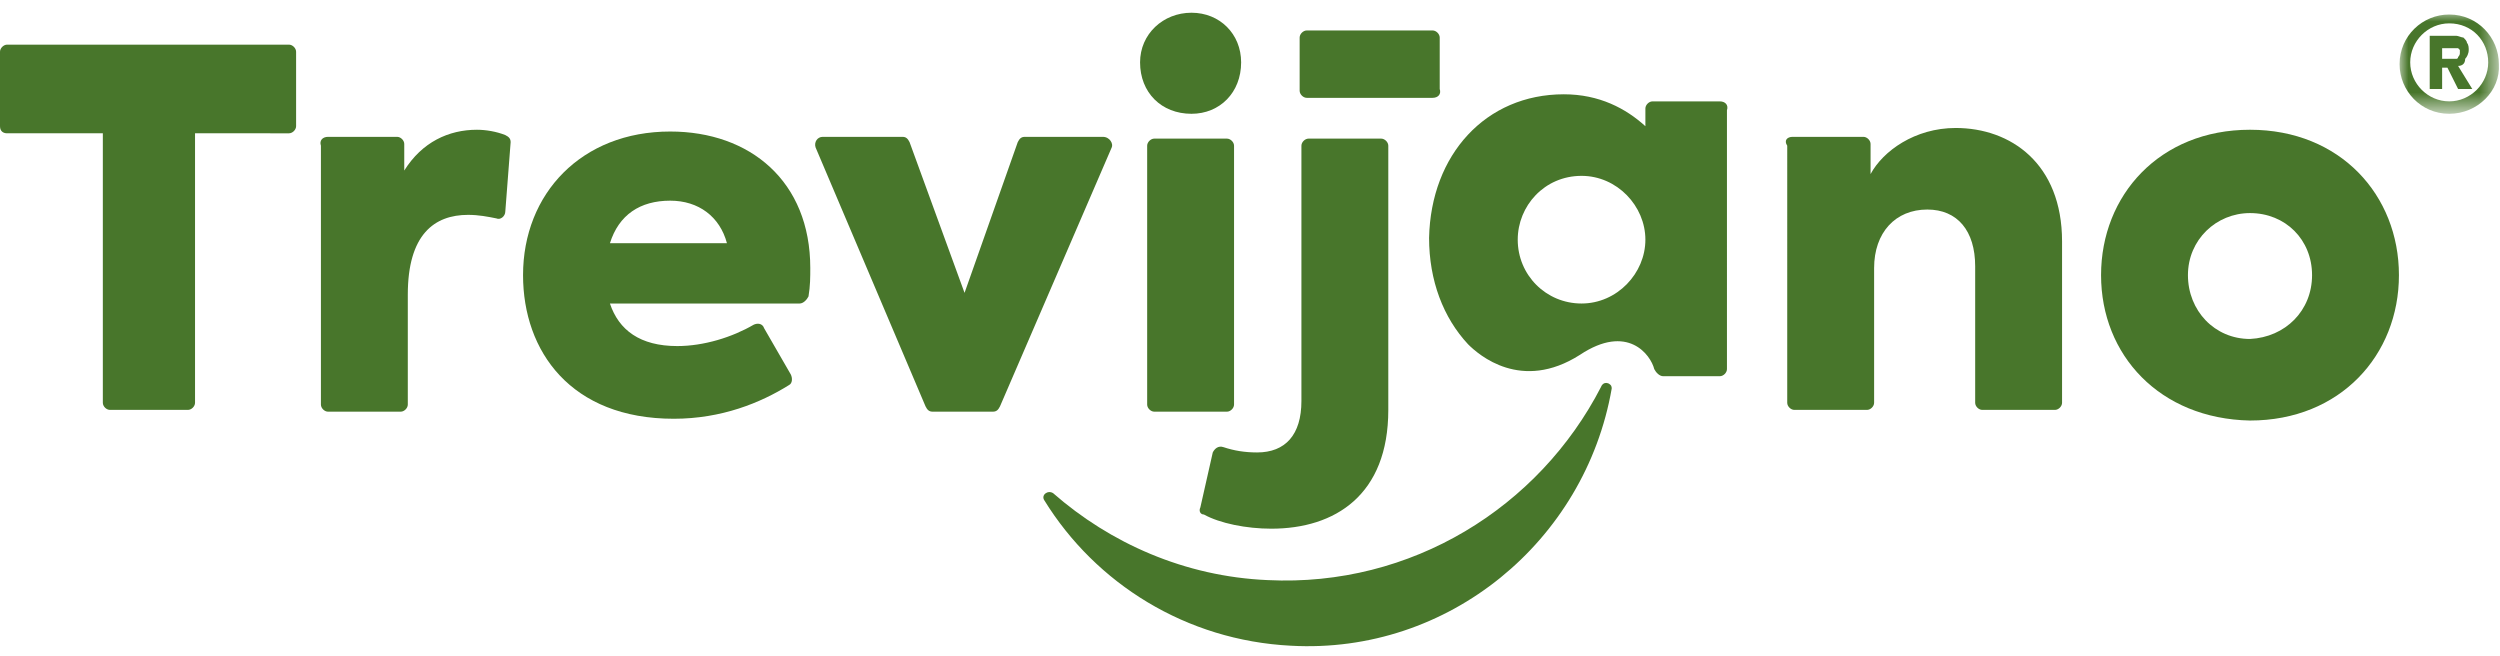
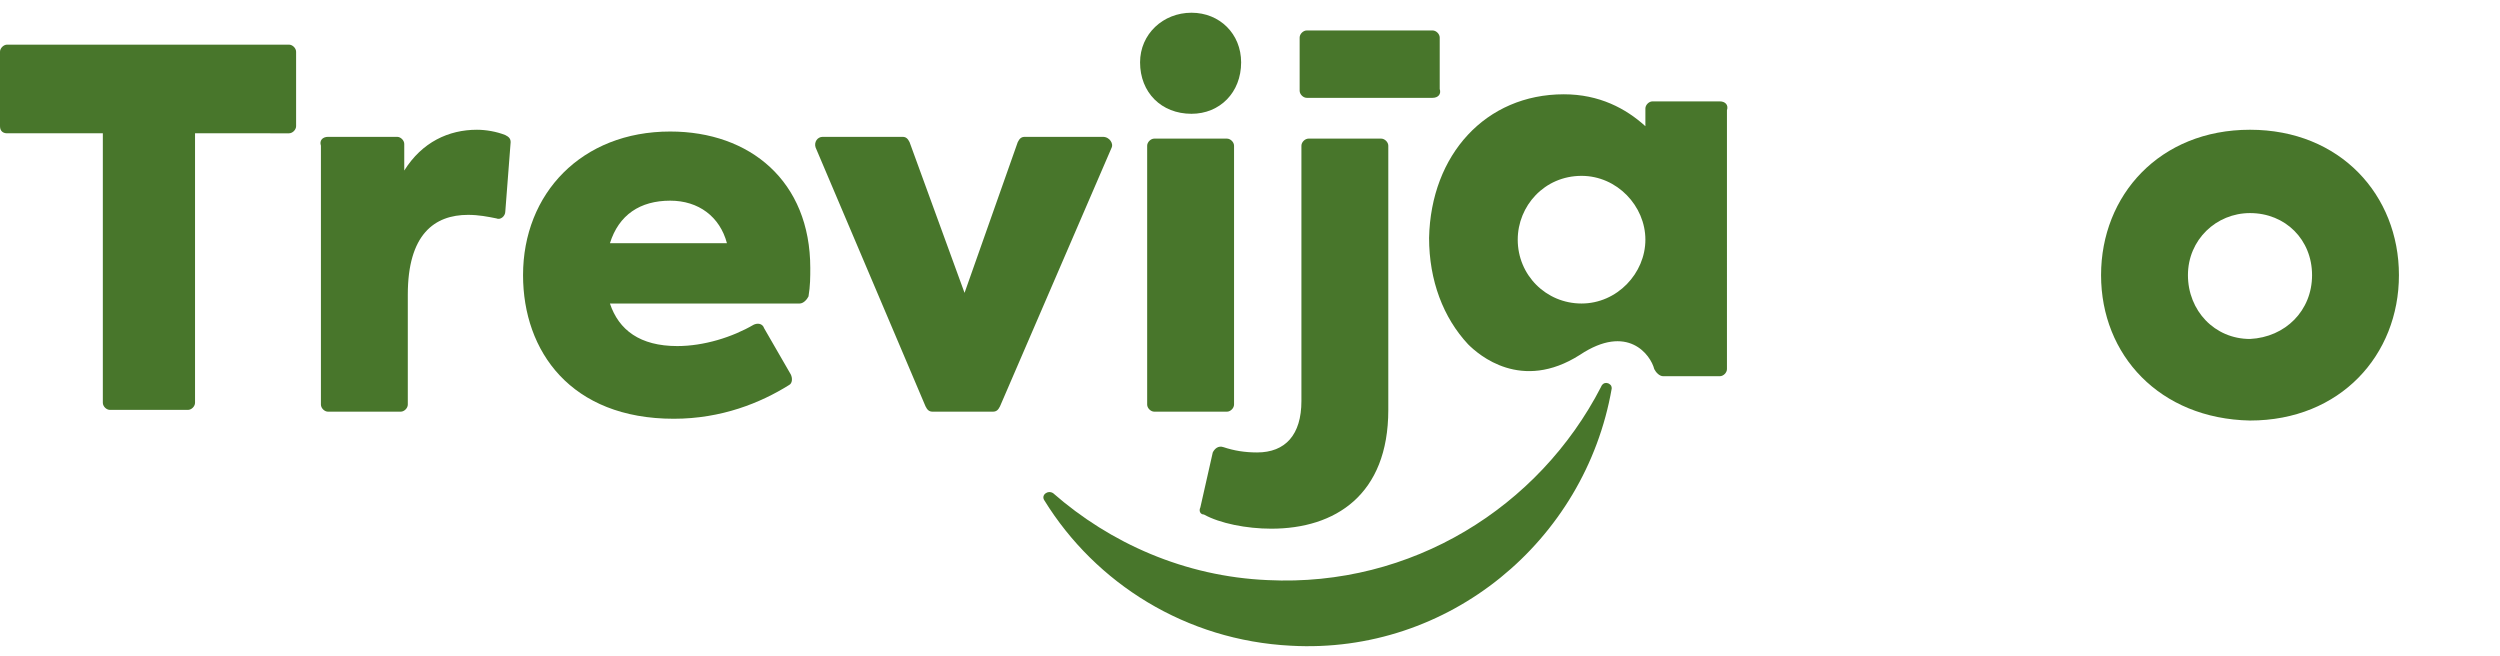
<svg xmlns="http://www.w3.org/2000/svg" width="141px" height="37px" viewBox="0 0 141 37">
  <style type="text/css">	.st0{fill-rule:evenodd;clip-rule:evenodd;fill:#48762B;}	.st1{filter:url(#Adobe_OpacityMaskFilter);}	.st2{fill-rule:evenodd;clip-rule:evenodd;fill:#FFFFFF;}	.st3{mask:url(#mask-2_00000018936724045726713360000014291682172217826703_);fill-rule:evenodd;clip-rule:evenodd;fill:#48762B;}</style>
  <g id="Symbols">
    <g id="header-HD-" transform="translate(-142, -24)">
      <g id="logo-color-trevijano" transform="translate(142, 24)">
        <g id="Page-1">
          <g id="Group-29" transform="translate(0, 0.018)">
            <path id="Fill-2" class="st0" d="M0,7.1V2.9c0-0.2,0.2-0.4,0.4-0.4h15.9c0.2,0,0.4,0.2,0.4,0.4v4.2c0,0.2-0.2,0.4-0.4,0.4H11      v15.2c0,0.2-0.2,0.4-0.4,0.4H6.2c-0.2,0-0.4-0.2-0.4-0.4V7.5H0.4C0.2,7.5,0,7.4,0,7.1" />
            <path id="Fill-4" class="st0" d="M18.5,7.7h3.9c0.2,0,0.4,0.2,0.4,0.4v1.5c1-1.6,2.5-2.3,4.1-2.3c0.5,0,1.1,0.1,1.6,0.3      c0.2,0.1,0.3,0.2,0.3,0.4l-0.3,3.9c0,0.3-0.3,0.5-0.5,0.4c-0.5-0.1-1-0.2-1.6-0.2c-1.9,0-3.4,1.1-3.4,4.5v6.2      c0,0.2-0.2,0.4-0.4,0.4h-4.1c-0.2,0-0.4-0.2-0.4-0.4V8.2C18,7.9,18.2,7.7,18.5,7.7" />
            <path id="Fill-6" class="st0" d="M34.4,13.7h6.6c-0.4-1.5-1.6-2.4-3.2-2.4C36.1,11.3,34.9,12.1,34.4,13.7 M45.1,17.1H34.4      c0.5,1.5,1.7,2.4,3.8,2.4c1.5,0,3.1-0.5,4.3-1.2c0.2-0.1,0.5-0.1,0.6,0.2l1.5,2.6c0.1,0.2,0.1,0.5-0.1,0.6      c-1.6,1-3.8,1.9-6.5,1.9c-5.8,0-8.5-3.8-8.5-8.1c0-4.6,3.3-8.1,8.3-8.1c4.5,0,7.9,2.8,7.9,7.7c0,0.5,0,1-0.1,1.6      C45.5,16.9,45.3,17.1,45.1,17.1" />
            <path id="Fill-8" class="st0" d="M62.7,8.3l-6.3,14.6c-0.1,0.2-0.2,0.3-0.4,0.3h-3.4c-0.2,0-0.3-0.1-0.4-0.3L46,8.3      c-0.1-0.3,0.1-0.6,0.4-0.6h4.5c0.2,0,0.3,0.1,0.4,0.3l3.1,8.5l3-8.5c0.1-0.2,0.2-0.3,0.4-0.3h4.4C62.6,7.7,62.8,8.1,62.7,8.3" />
            <path id="Fill-10" class="st0" d="M64.3,3.5c0-1.6,1.3-2.8,2.9-2.8c1.6,0,2.8,1.2,2.8,2.8c0,1.7-1.2,2.9-2.8,2.9      C65.5,6.4,64.3,5.2,64.3,3.5" />
            <path id="Fill-12" class="st0" d="M64.7,22.8V8.2c0-0.2,0.2-0.4,0.4-0.4h4.1c0.2,0,0.4,0.2,0.4,0.4v14.6c0,0.2-0.2,0.4-0.4,0.4      h-4.1C64.9,23.2,64.7,23,64.7,22.8" />
            <path id="Fill-14" class="st0" d="M80.8,5.5h-7.1c-0.2,0-0.4-0.2-0.4-0.4V2.1c0-0.2,0.2-0.4,0.4-0.4h7.1c0.2,0,0.4,0.2,0.4,0.4      V5C81.3,5.3,81.1,5.5,80.8,5.5" />
            <path id="Fill-16" class="st0" d="M67.7,28.6l0.7-3.1c0.1-0.2,0.3-0.4,0.6-0.3c0.6,0.2,1.2,0.3,1.9,0.3c1.6,0,2.5-1,2.5-2.9      V8.2c0-0.2,0.2-0.4,0.4-0.4h4.1c0.2,0,0.4,0.2,0.4,0.4v14.9c0,4.8-3,6.7-6.6,6.7c-1.4,0-2.9-0.3-3.8-0.8      C67.7,29,67.6,28.8,67.7,28.6" />
-             <path id="Fill-18" class="st0" d="M101.1,7.7h4c0.2,0,0.4,0.2,0.4,0.4v1.7c0.7-1.3,2.5-2.6,4.8-2.6c3.1,0,6,2,6,6.4v9.1      c0,0.2-0.2,0.4-0.4,0.4h-4.1c-0.2,0-0.4-0.2-0.4-0.4V15c0-2-1-3.2-2.7-3.2c-1.8,0-3,1.3-3,3.3v7.6c0,0.2-0.2,0.4-0.4,0.4h-4.1      c-0.2,0-0.4-0.2-0.4-0.4V8.2C100.6,7.9,100.8,7.7,101.1,7.7" />
            <path id="Fill-20" class="st0" d="M130.4,15.5c0-2-1.5-3.5-3.5-3.5c-1.9,0-3.5,1.5-3.5,3.5c0,2,1.5,3.6,3.5,3.6      C128.9,19,130.4,17.5,130.4,15.5 M118.5,15.5c0-4.5,3.3-8.2,8.4-8.2c5.1,0,8.4,3.7,8.4,8.2c0,4.5-3.3,8.2-8.4,8.2      C121.8,23.6,118.5,20,118.5,15.5" />
            <g id="Group-24" transform="translate(134.836, 0)">
              <g id="Clip-23">						</g>
              <defs>
                <filter id="Adobe_OpacityMaskFilter" filterUnits="userSpaceOnUse" x="0.5" y="0.7" width="5.7" height="5.7" />
              </defs>
              <mask maskUnits="userSpaceOnUse" x="0.5" y="0.7" width="5.7" height="5.7" id="mask-2_00000018936724045726713360000014291682172217826703_">
                <g class="st1">
-                   <polygon id="path-1_00000026122289880442985180000007270307201243239355_" class="st2" points="6.2,0.7 0.5,0.7 0.5,6.4          6.2,6.4         " />
-                 </g>
+                   </g>
              </mask>
              <path id="Fill-22" class="st3" d="M2.9,3.3h0.4c0.1,0,0.1,0,0.2,0c0.1,0,0.1,0,0.2,0c0.1,0,0.1-0.1,0.1-0.1       c0,0,0.1-0.1,0.1-0.2c0-0.1,0-0.1,0-0.2c0,0-0.1-0.1-0.1-0.1c0,0-0.1,0-0.2,0c-0.1,0-0.1,0-0.2,0H2.9V3.3z M2.2,2h1.1       c0.2,0,0.3,0,0.4,0c0.1,0,0.3,0.1,0.4,0.1c0.1,0.1,0.2,0.2,0.2,0.3c0.1,0.1,0.1,0.3,0.1,0.4c0,0.2-0.1,0.4-0.2,0.5       C4.2,3.6,4,3.7,3.8,3.7L4.6,5H3.8L3.2,3.8H2.9V5H2.2V2z M3.3,1.3c-1.2,0-2.2,1-2.2,2.2s1,2.2,2.2,2.2c1.2,0,2.2-1,2.2-2.2       S4.6,1.3,3.3,1.3L3.3,1.3z M3.3,6.4c-1.6,0-2.8-1.3-2.8-2.8c0-1.6,1.3-2.8,2.8-2.8c1.6,0,2.8,1.3,2.8,2.8       C6.2,5.1,4.9,6.4,3.3,6.4L3.3,6.4z" />
            </g>
            <path id="Fill-25" class="st0" d="M89.2,17.1c-2,0-3.6-1.6-3.6-3.6c0-1.9,1.5-3.6,3.6-3.6c2,0,3.6,1.7,3.6,3.6      C92.8,15.4,91.2,17.1,89.2,17.1 M97,5.7h-3.8c-0.2,0-0.4,0.2-0.4,0.4v1c-1.1-1-2.6-1.8-4.6-1.8c-4.4,0-7.5,3.4-7.6,8.1      c0,2.4,0.8,4.5,2.2,6c0.6,0.6,3,2.7,6.3,0.6c2.7-1.8,4,0,4.2,0.8c0.1,0.2,0.3,0.4,0.5,0.4H97c0.2,0,0.4-0.2,0.4-0.4V6.2      C97.5,5.9,97.3,5.7,97,5.7" />
            <path id="Fill-27" class="st0" d="M90.7,21.6c-0.3-0.1-0.4,0.2-0.4,0.2s0,0,0,0c-3.5,6.8-10.7,11.3-18.8,10.9      c-4.7-0.2-8.9-2.1-12.1-4.9c-0.3-0.2-0.7,0.1-0.5,0.4c2.9,4.7,8,7.9,13.9,8.2c8.9,0.5,16.6-5.9,18.1-14.5      C90.9,21.8,90.9,21.7,90.7,21.6" />
          </g>
        </g>
      </g>
    </g>
  </g>
</svg>